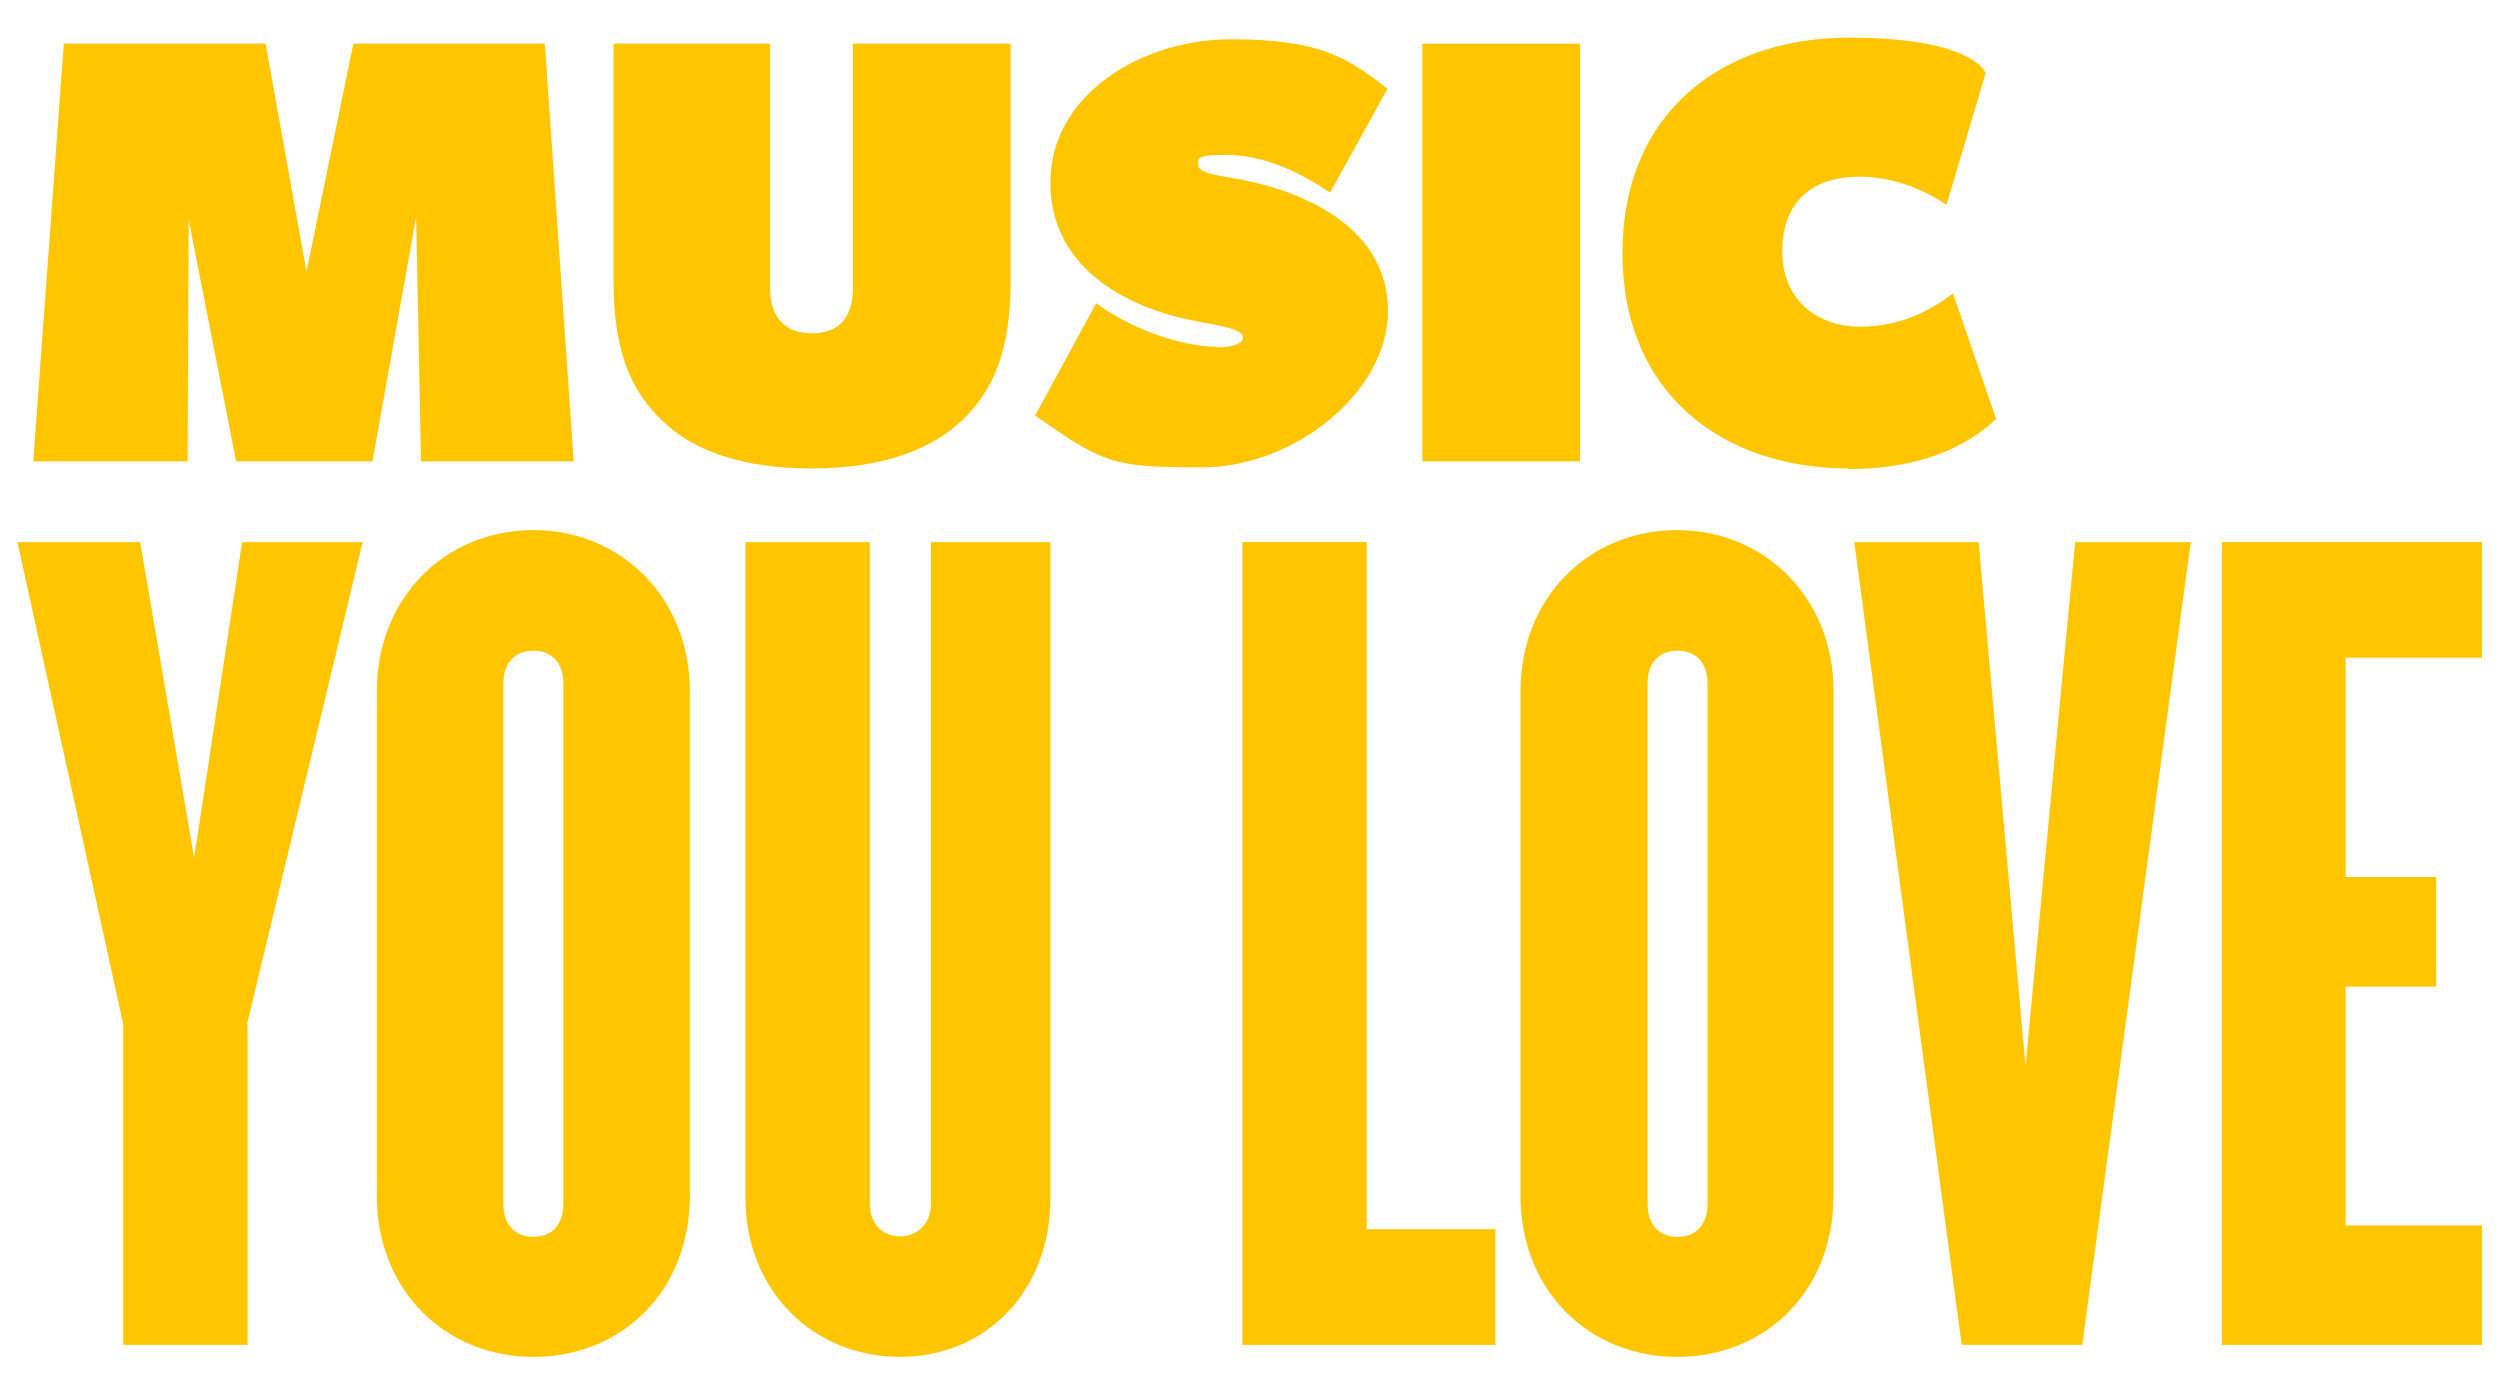
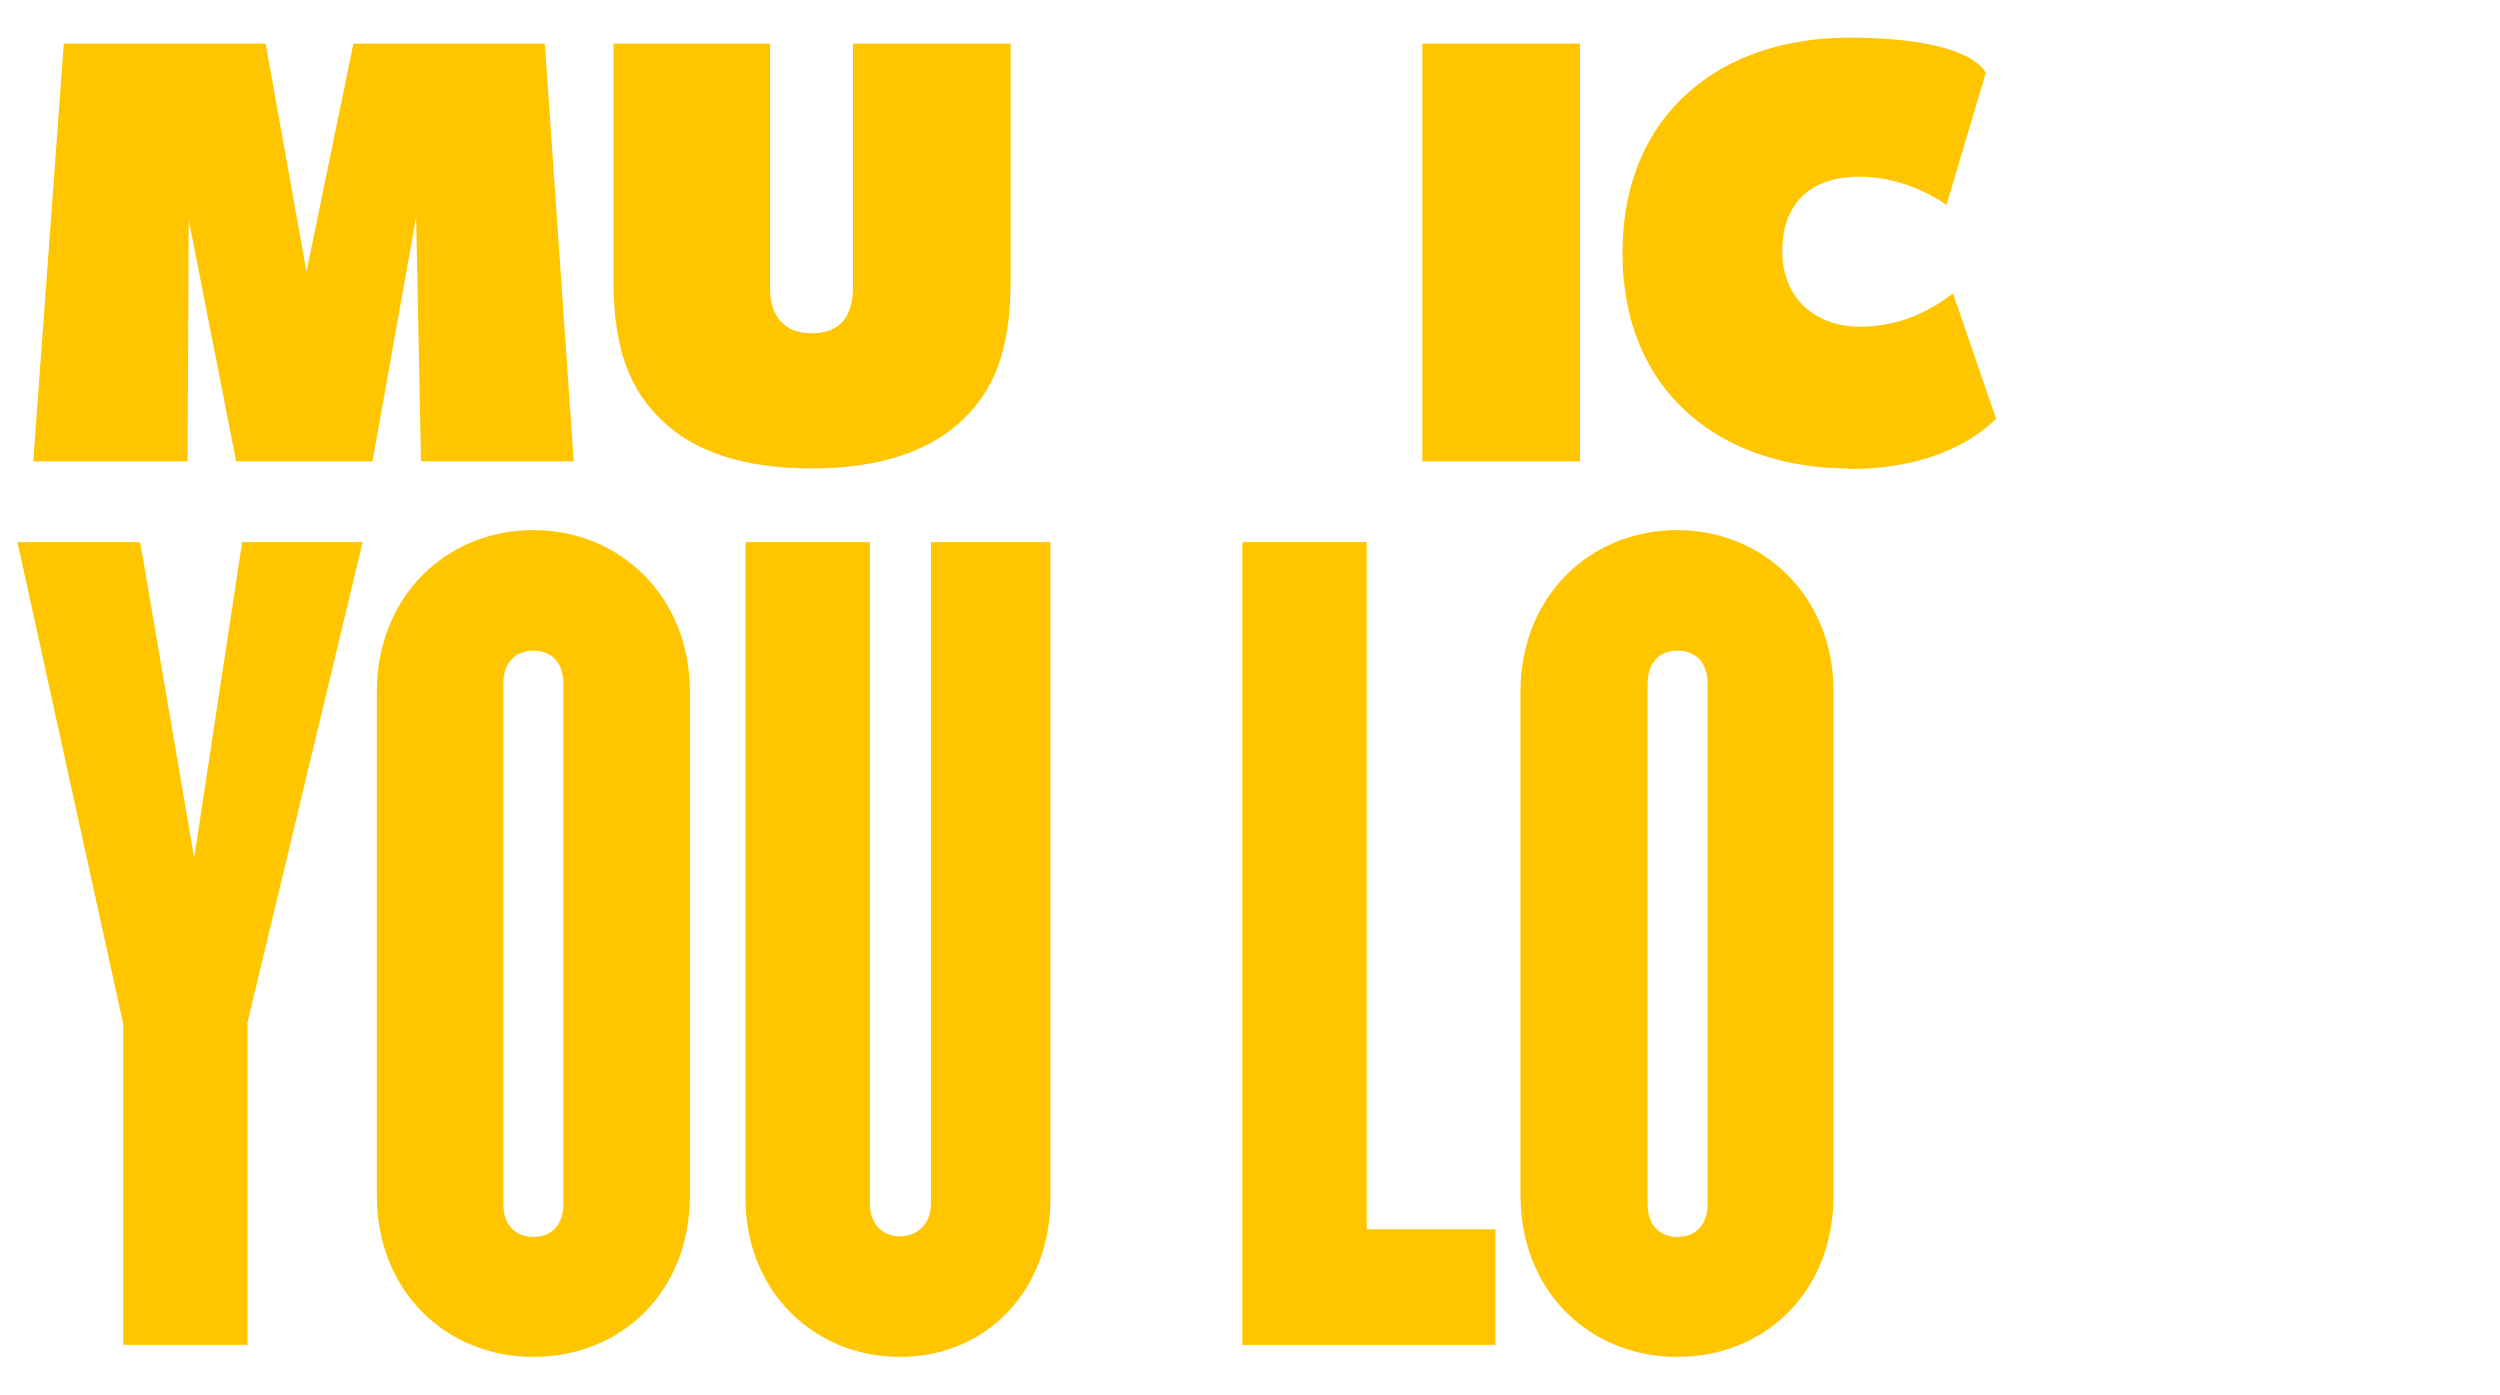
<svg xmlns="http://www.w3.org/2000/svg" id="Layer_1" version="1.1" viewBox="0 0 458.4 255.7">
  <defs>
    <style>.st0 { fill: #ffc600; }</style>
  </defs>
  <g>
    <path class="st0" d="M48.7,8l7.5,41.8,8.6-41.8h35.1l5.3,76.6h-28l-.9-44.8-8,44.8h-25l-8.7-44.3-.2,44.3H6.1L11.7,8h37.1Z" />
    <path class="st0" d="M143.2,58.9c1.3,1.6,3.3,2.2,5.7,2.2s4.2-.7,5.4-1.9c1.4-1.4,2.1-3.7,2.1-6.3V8h28.9v43.6c0,12.9-3.2,20-8.8,25.4-5.7,5.5-14.9,8.9-27.6,8.9s-21.8-3.2-27.5-8.8c-5.7-5.4-8.9-12.7-8.9-25.5V8h28.7v45c0,2.7.8,4.7,2,6Z" />
-     <path class="st0" d="M223.3,63.7c2.7,0,4.6-.7,4.6-1.8s-1.7-1.8-7-2.7l-1-.2c-12.1-2.1-27.3-9.2-27.3-25.5s16.9-26.3,33.1-26.3,21.4,3.3,28.7,9.1l-10.5,19c-8.2-5.4-14.1-6.9-19.3-6.9s-4.9.6-4.9,1.9,3,1.8,6.5,2.4l1.2.2c12.1,2.3,27.1,9,27.1,24.1s-17.4,28.7-34.1,28.7-18.1-.8-30.6-9.5l11.2-20.6c7.4,5.4,16.6,8,22.3,8Z" />
    <path class="st0" d="M289.7,8v76.6h-28.9V8h28.9Z" />
    <path class="st0" d="M339,85.9c-22.9,0-41.5-13.5-41.5-39.5s18.5-39.5,41.5-39.5,25.1,6.5,25.1,6.5l-7.2,24.2s-6.8-5.2-15.9-5.2-14.2,4.9-14.2,13.7,6.3,13.8,14.2,13.8,13.4-3.3,17.1-6.1l7.9,23c-2.2,2.1-9.9,9.2-27,9.2Z" />
  </g>
  <g>
    <path class="st0" d="M45.4,187.8v58.8h-22.8v-58.8L3.2,99.4h22.5l9.9,57.9,8.8-57.9h22.1l-21.2,88.4Z" />
    <path class="st0" d="M97.8,248.8c-15.9,0-28.7-11.9-28.7-29.6v-92.4c0-17.5,12.8-29.6,28.7-29.6s28.7,12.2,28.7,29.6v92.4c0,17.7-12.6,29.6-28.7,29.6ZM103.3,125.3c0-3.8-2.2-6-5.5-6s-5.5,2.2-5.5,6v95.5c0,3.8,2.2,6,5.5,6s5.5-2.2,5.5-6v-95.5Z" />
    <path class="st0" d="M165,248.8c-15.9,0-28.3-12.2-28.3-29v-120.4h22.8v121.3c0,3.8,2.4,6,5.5,6s5.7-2.2,5.7-6v-121.3h21.9v120.4c0,16.8-11.7,29-27.6,29Z" />
    <path class="st0" d="M227.8,246.6V99.4h22.8v126h23.6v21.2h-46.4Z" />
    <path class="st0" d="M307.5,248.8c-15.9,0-28.7-11.9-28.7-29.6v-92.4c0-17.5,12.8-29.6,28.7-29.6s28.7,12.2,28.7,29.6v92.4c0,17.7-12.6,29.6-28.7,29.6ZM313.1,125.3c0-3.8-2.2-6-5.5-6s-5.5,2.2-5.5,6v95.5c0,3.8,2.2,6,5.5,6s5.5-2.2,5.5-6v-95.5Z" />
-     <path class="st0" d="M381.8,246.6h-22.1l-19.7-147.2h22.8l8.6,96.1,9.1-96.1h21.2l-19.9,147.2Z" />
-     <path class="st0" d="M407.4,246.6V99.4h47.7v21.2h-25v40.2h16.6v20.1h-16.6v43.8h25v21.9h-47.7Z" />
  </g>
</svg>